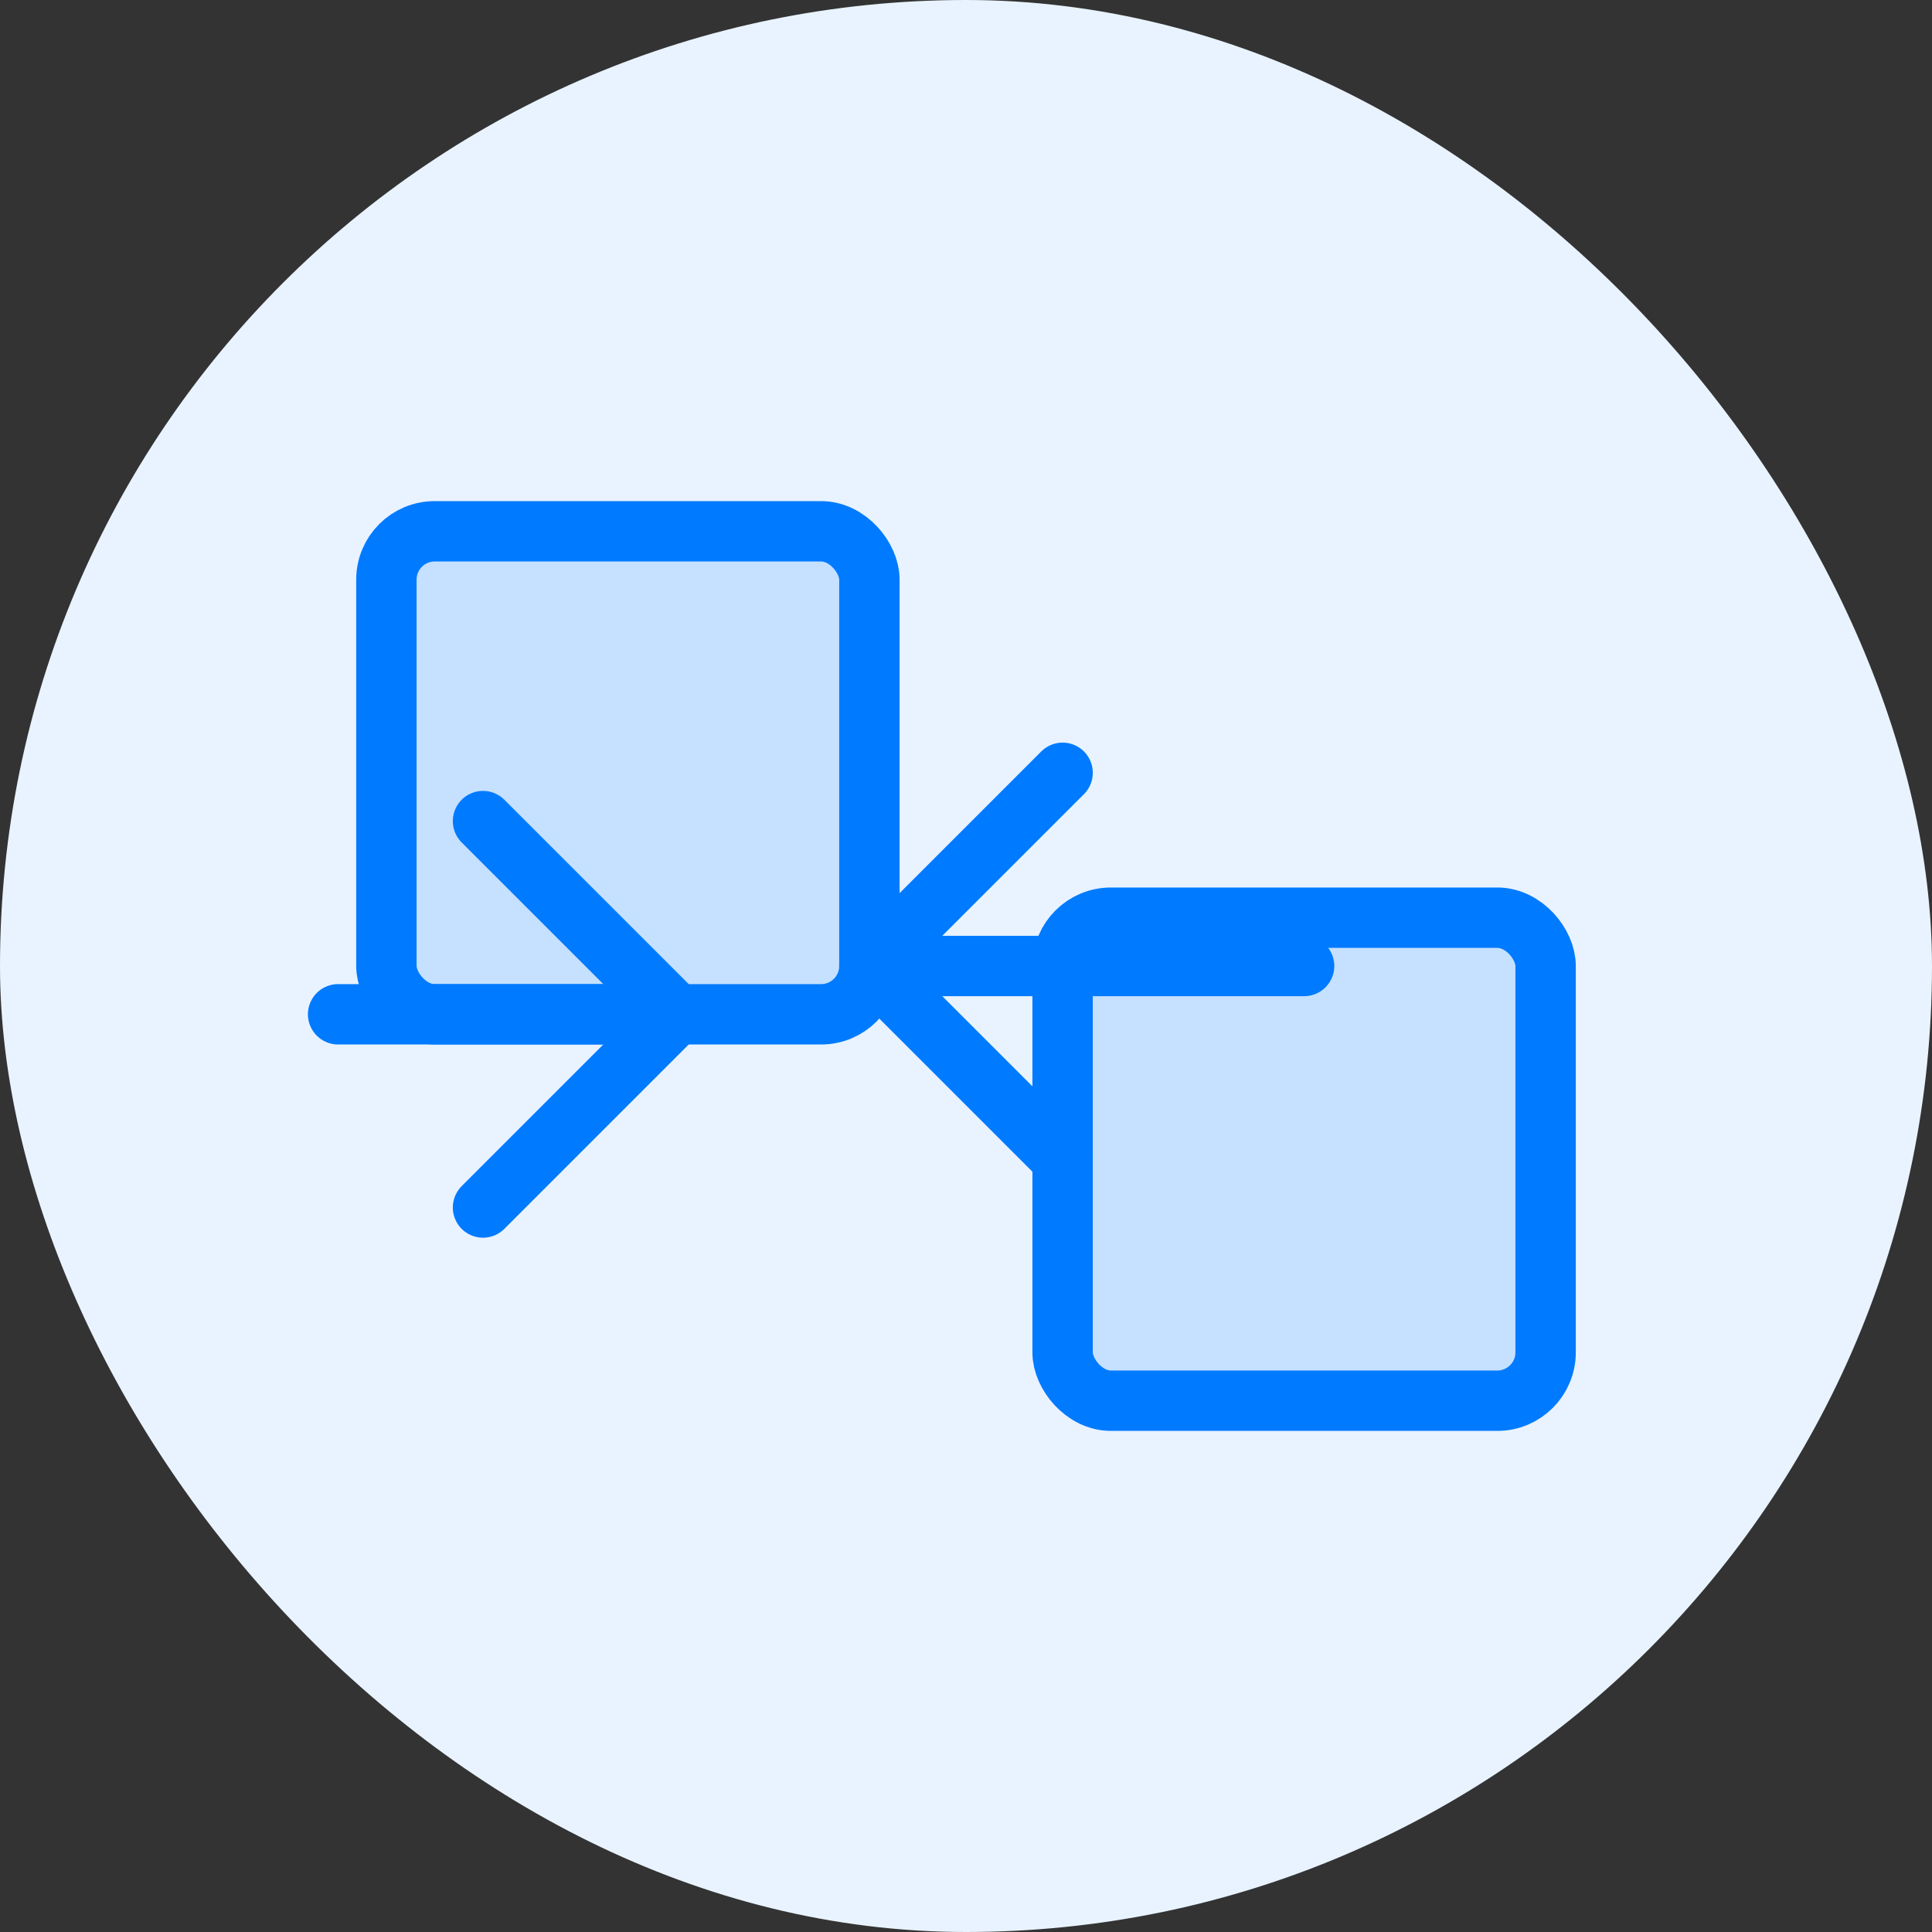
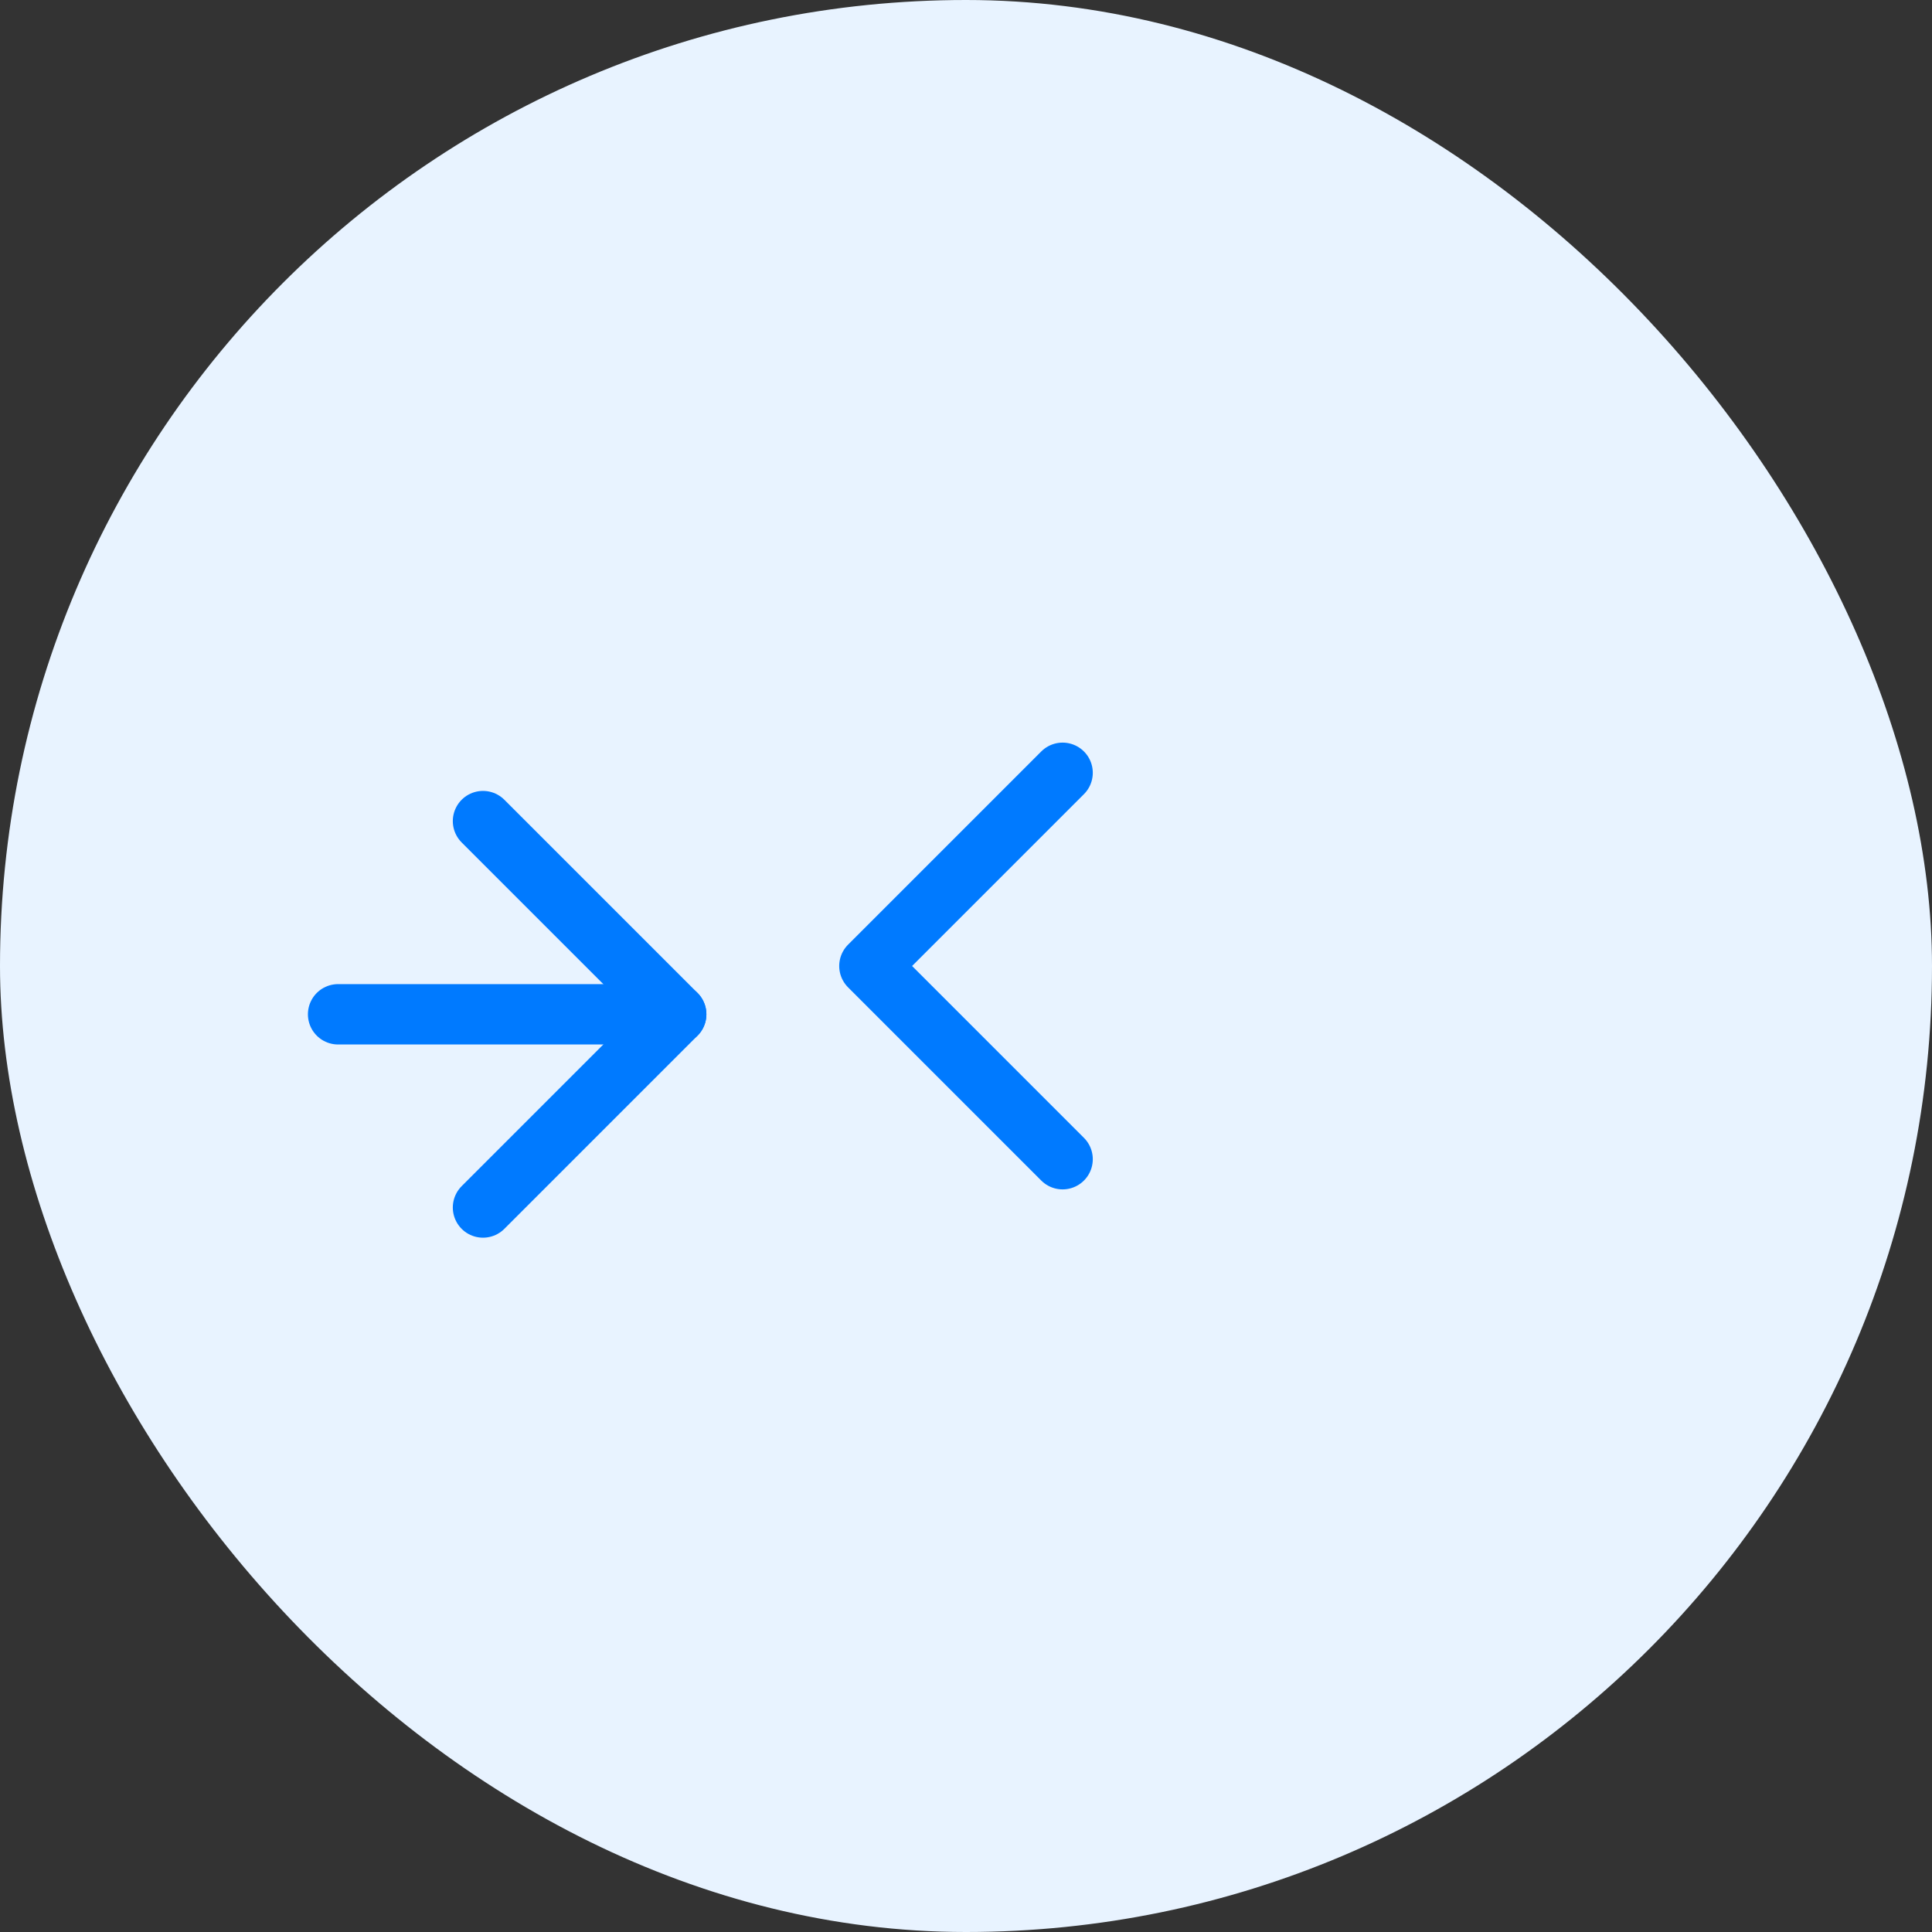
<svg xmlns="http://www.w3.org/2000/svg" width="80" height="80" viewBox="0 0 80 80" fill="none">
  <rect x="0" y="0" width="80" height="80" fill="#333333" stroke="none" />
  <rect width="80" height="80" rx="40" fill="#E8F3FF" />
-   <rect x="16" y="22" width="20" height="20" rx="2" fill="#007AFF" fill-opacity="0.15" stroke="#007AFF" stroke-width="2.5" stroke-linecap="round" stroke-linejoin="round" />
-   <rect x="44" y="38" width="20" height="20" rx="2" fill="#007AFF" fill-opacity="0.15" stroke="#007AFF" stroke-width="2.5" stroke-linecap="round" stroke-linejoin="round" />
  <path d="M44 32L36 40L44 48" stroke="#007AFF" stroke-width="2.5" stroke-linecap="round" stroke-linejoin="round" />
-   <path d="M36 40H54" stroke="#007AFF" stroke-width="2.5" stroke-linecap="round" stroke-linejoin="round" />
  <path d="M20 50L28 42L20 34" stroke="#007AFF" stroke-width="2.5" stroke-linecap="round" stroke-linejoin="round" />
  <path d="M28 42H14" stroke="#007AFF" stroke-width="2.5" stroke-linecap="round" stroke-linejoin="round" />
</svg>